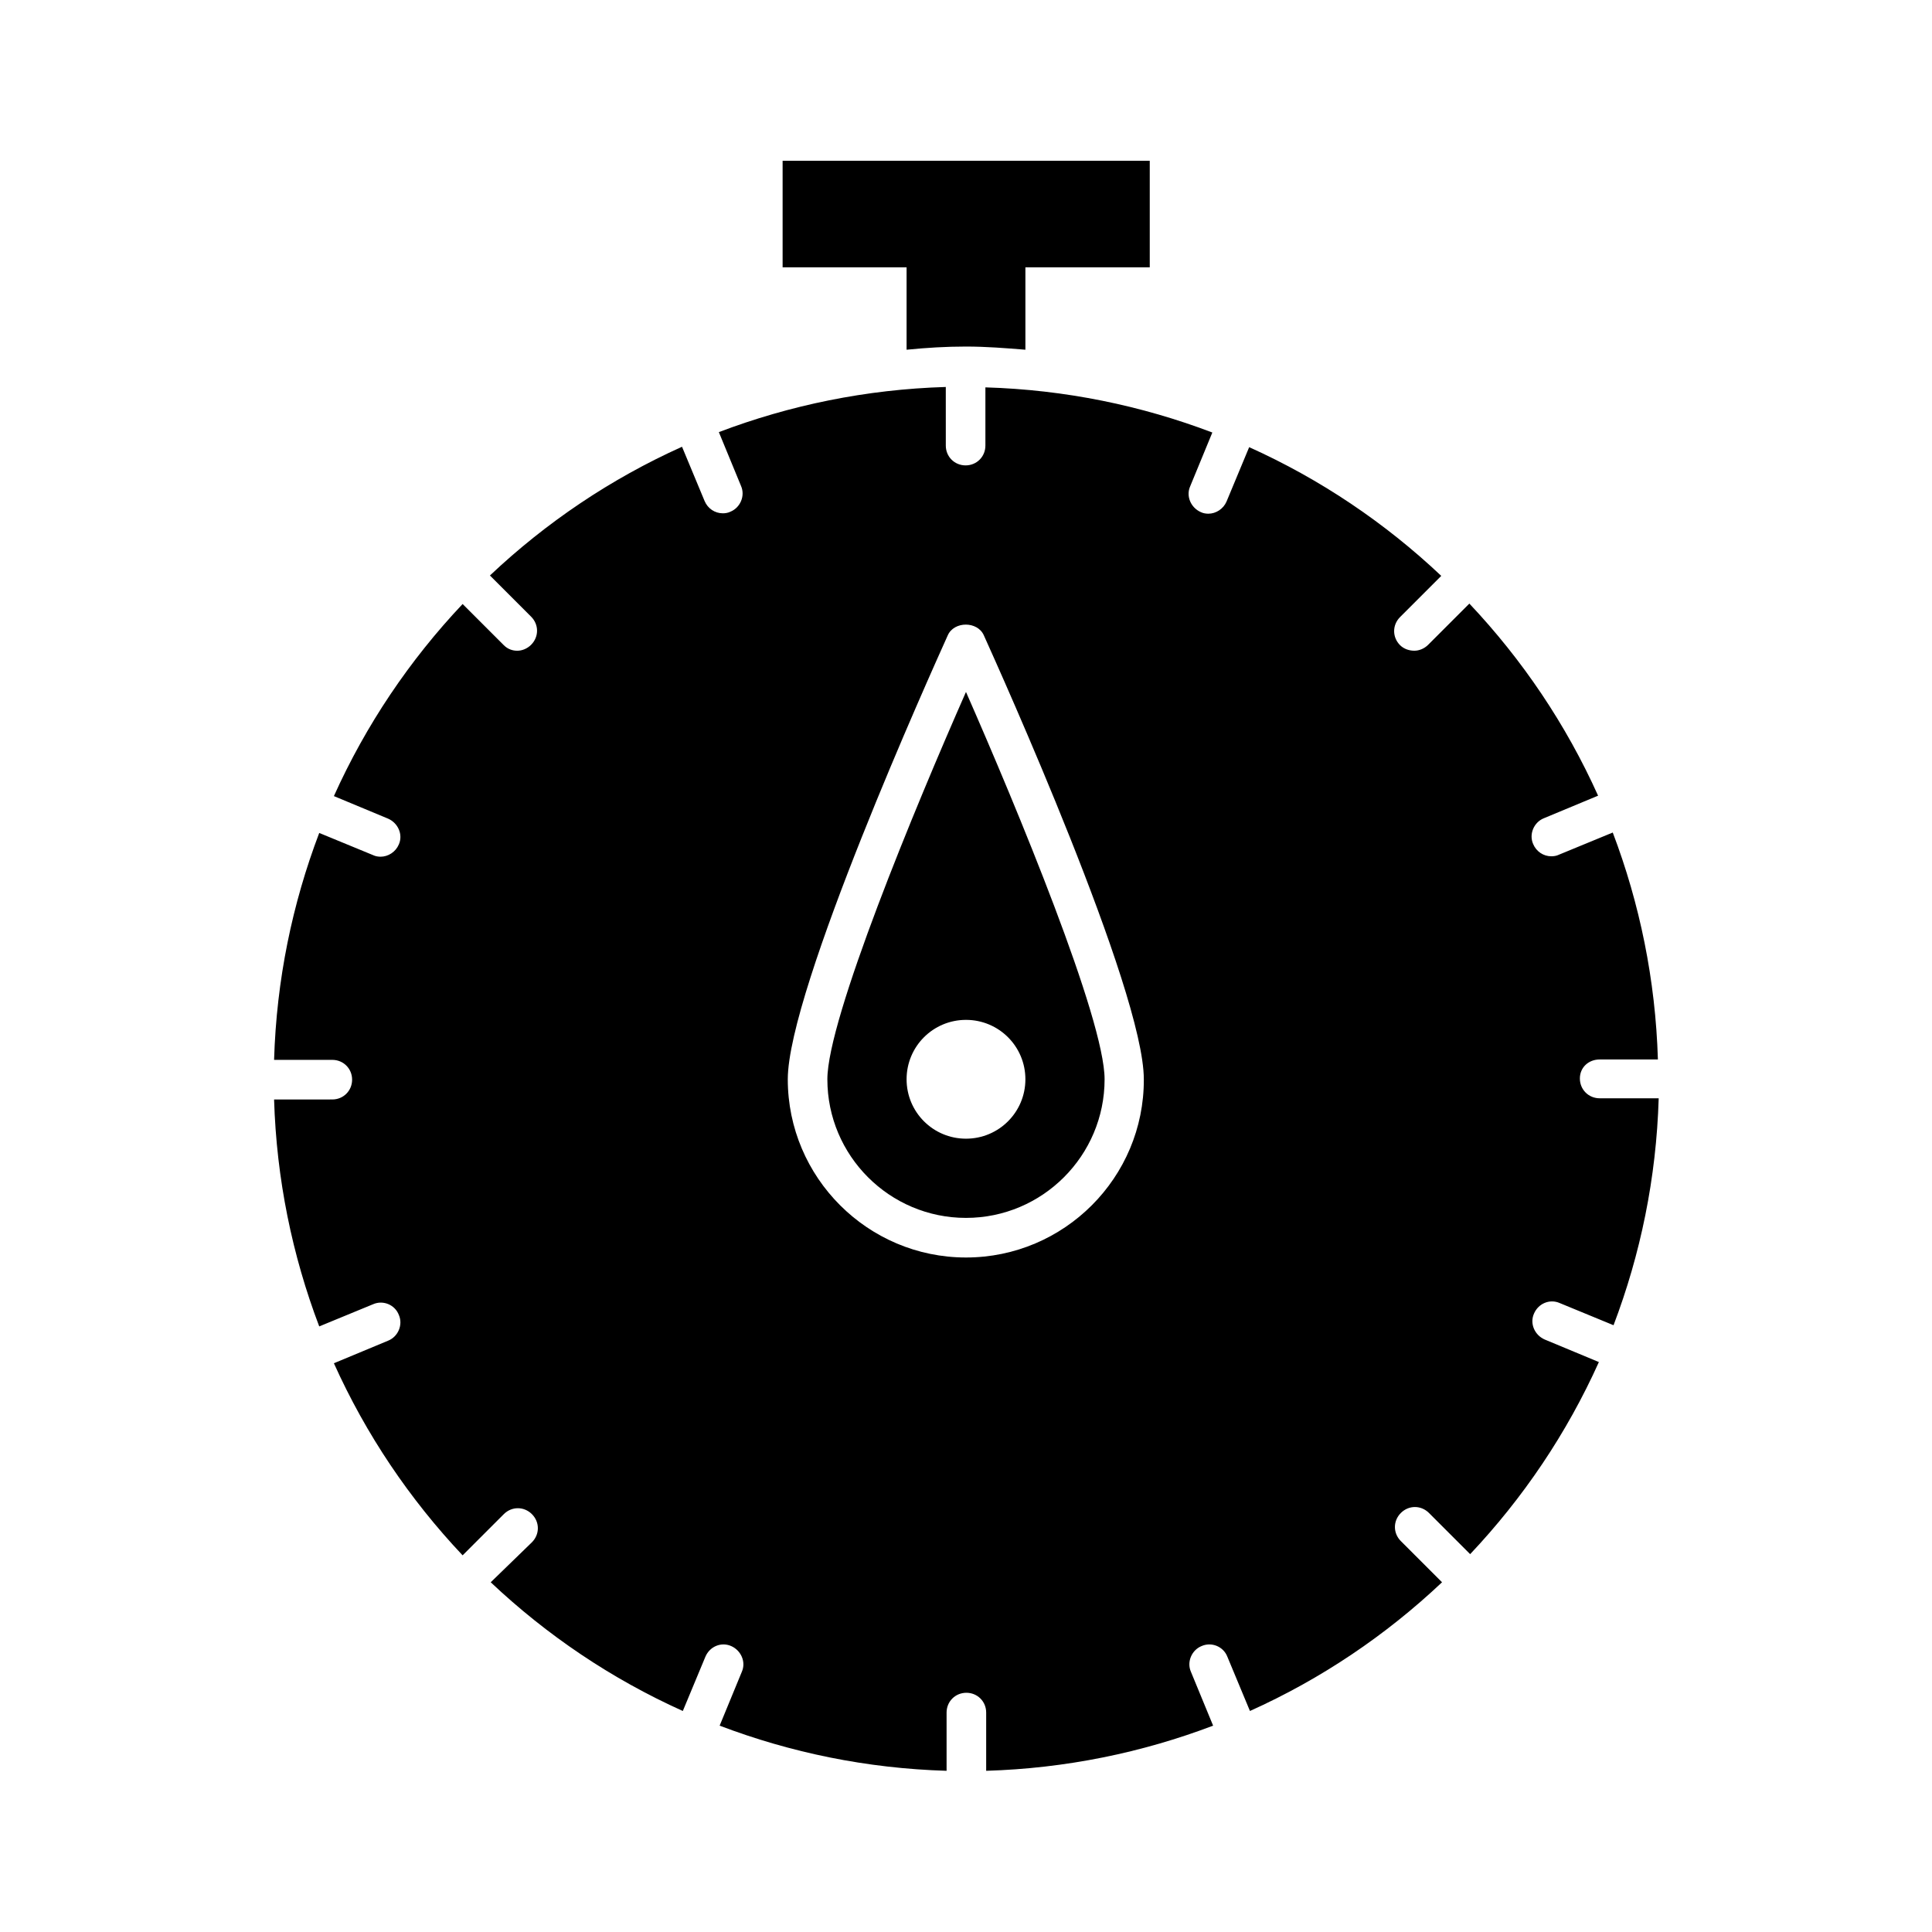
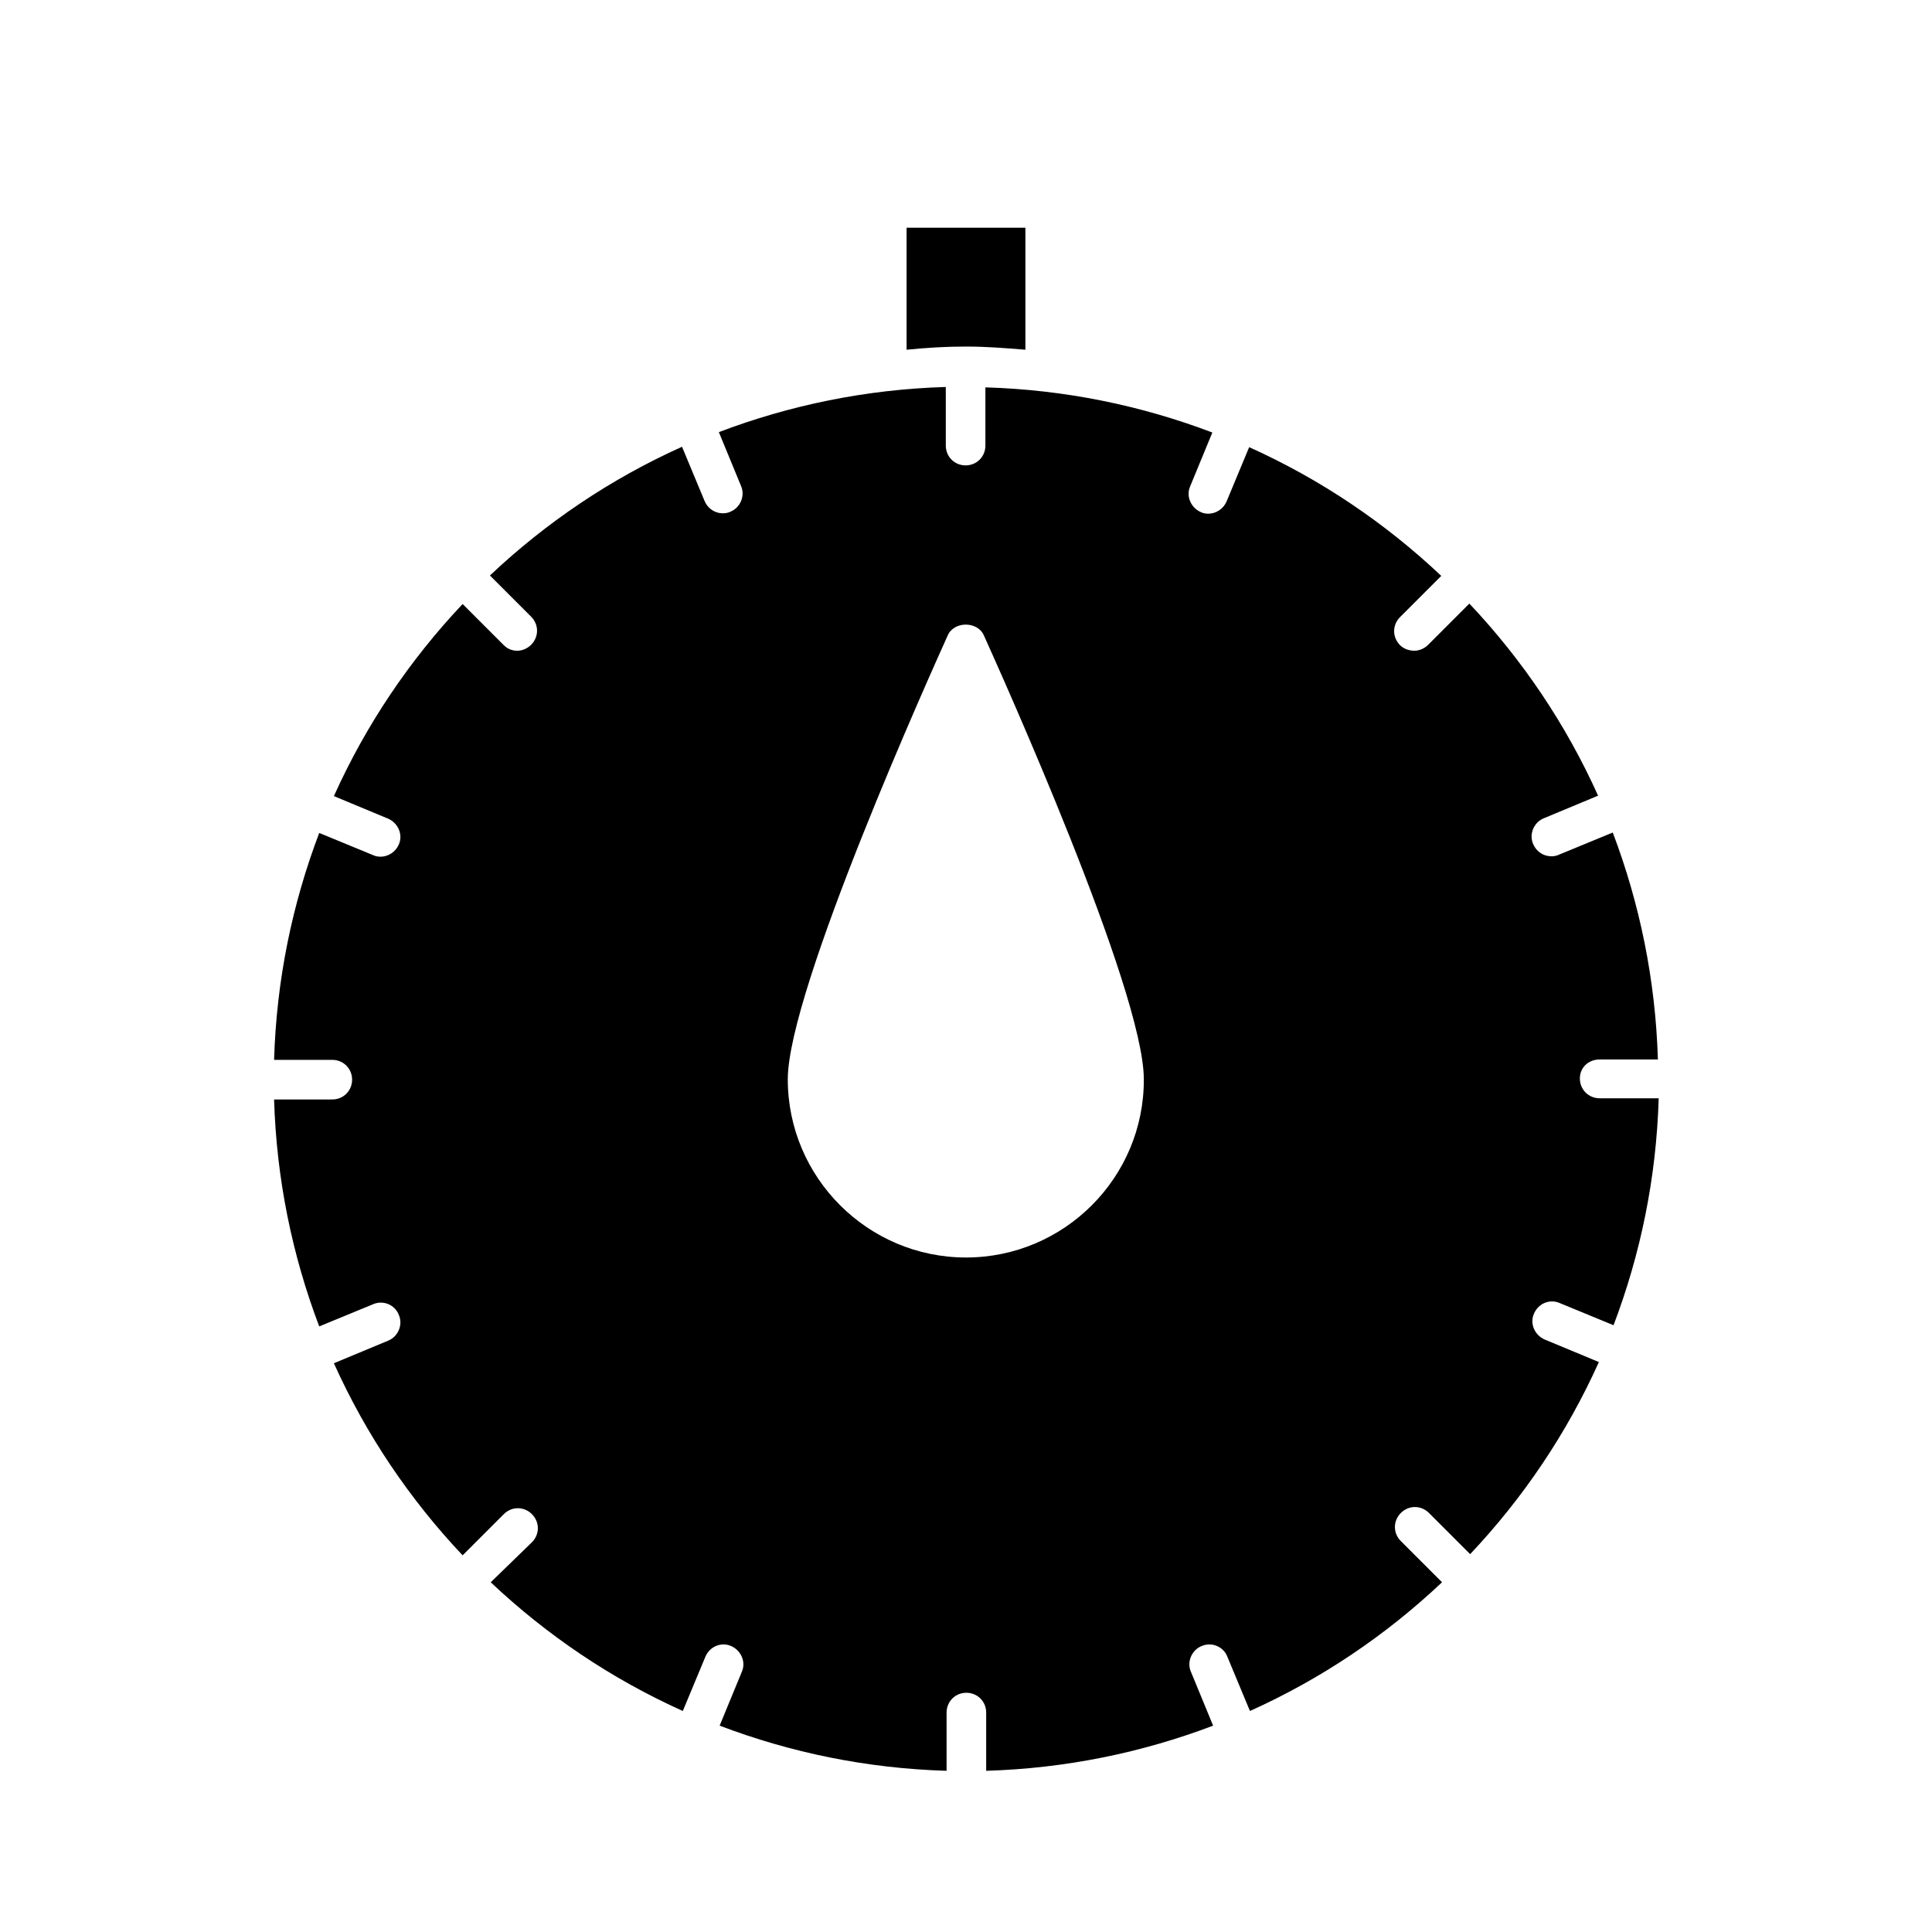
<svg xmlns="http://www.w3.org/2000/svg" fill="#000000" width="800px" height="800px" version="1.1" viewBox="144 144 512 512">
  <g>
    <path d="m567.93 424.77h15.43c-0.629-21.098-4.828-41.355-11.965-60.141l-14.273 5.879c-0.629 0.316-1.363 0.418-1.996 0.418-2.098 0-3.988-1.258-4.828-3.254-1.156-2.625 0.211-5.773 2.832-6.824l14.379-5.984c-8.5-18.895-20.047-36-34.113-50.906l-10.914 10.914c-1.051 1.051-2.414 1.574-3.672 1.574-1.258 0.004-2.727-0.414-3.777-1.465-2.098-2.098-2.098-5.352 0-7.453l10.914-10.914c-14.906-14.066-32.012-25.609-50.906-34.113l-5.984 14.379c-0.84 1.996-2.832 3.254-4.828 3.254-0.629 0-1.363-0.105-1.996-0.418-2.625-1.156-3.988-4.199-2.832-6.824l5.879-14.273c-18.789-7.137-38.941-11.336-60.141-11.965v15.43c0 2.938-2.309 5.246-5.246 5.246s-5.246-2.309-5.246-5.246l-0.004-15.535c-21.098 0.629-41.355 4.828-60.141 11.965l5.879 14.273c1.156 2.625-0.211 5.773-2.832 6.824-0.629 0.316-1.363 0.418-1.996 0.418-2.098 0-3.988-1.258-4.828-3.254l-5.984-14.379c-18.895 8.5-36 20.047-50.906 34.113l10.914 10.914c2.098 2.098 2.098 5.352 0 7.453-1.051 1.051-2.414 1.574-3.672 1.574s-2.519-0.418-3.566-1.469l-10.914-10.914c-14.066 14.906-25.609 32.012-34.113 50.906l14.379 5.984c2.625 1.156 3.988 4.199 2.832 6.824-0.84 1.996-2.832 3.254-4.828 3.254-0.629 0-1.363-0.105-1.996-0.418l-14.273-5.879c-7.137 18.789-11.336 38.941-11.965 60.141l15.43-0.004c2.938 0 5.246 2.309 5.246 5.246s-2.309 5.246-5.246 5.246l-15.43 0.004c0.629 21.098 4.828 41.355 11.965 60.141l14.273-5.879c2.625-1.156 5.773 0.105 6.824 2.832 1.156 2.625-0.211 5.773-2.832 6.824l-14.379 5.984c8.5 18.895 20.047 36 34.113 50.906l10.914-10.914c2.098-2.098 5.352-2.098 7.453 0 2.098 2.098 2.098 5.352 0 7.453l-10.918 10.598c14.906 14.066 32.012 25.609 50.906 34.113l5.984-14.379c1.156-2.731 4.199-3.988 6.824-2.832s3.988 4.199 2.832 6.824l-5.879 14.273c18.789 7.137 38.941 11.336 60.141 11.965v-15.43c0-2.938 2.309-5.246 5.246-5.246s5.246 2.309 5.246 5.246v15.43c21.098-0.629 41.355-4.828 60.141-11.965l-5.879-14.273c-1.156-2.625 0.211-5.773 2.832-6.824 2.625-1.156 5.773 0.105 6.824 2.832l5.984 14.379c18.895-8.5 36-20.047 50.906-34.113l-10.914-10.914c-2.098-2.098-2.098-5.352 0-7.453 2.098-2.098 5.352-2.098 7.453 0l10.914 10.914c14.066-14.906 25.609-32.012 34.113-50.906l-14.379-5.984c-2.625-1.156-3.988-4.199-2.832-6.824 1.156-2.731 4.199-3.988 6.824-2.832l14.273 5.879c7.137-18.789 11.336-38.941 11.965-60.141h-15.641c-2.938 0-5.246-2.309-5.246-5.246 0-2.941 2.309-5.039 5.246-5.039zm-167.93 52.48c-26.031 0-47.23-21.203-47.23-47.23 0-23.617 38.102-108.11 42.402-117.66 1.68-3.777 7.871-3.777 9.551 0 4.305 9.551 42.402 94.043 42.402 117.66 0.105 26.027-21.098 47.23-47.125 47.23z" />
-     <path d="m363.26 430.02c0 20.258 16.48 36.734 36.734 36.734 20.258 0 36.734-16.48 36.734-36.734 0-15.953-23.301-72.109-36.734-102.65-13.434 30.441-36.734 86.699-36.734 102.65zm52.48 0c0 8.711-7.031 15.742-15.742 15.742s-15.742-7.031-15.742-15.742 7.031-15.742 15.742-15.742 15.742 7.031 15.742 15.742z" />
    <path d="m400 235.84c5.352 0 10.496 0.418 15.742 0.84v-32.328h-31.488v32.328c5.25-0.523 10.391-0.84 15.746-0.84z" />
-     <path d="m351.4 186.61h97.297v28.234h-97.297z" />
  </g>
</svg>